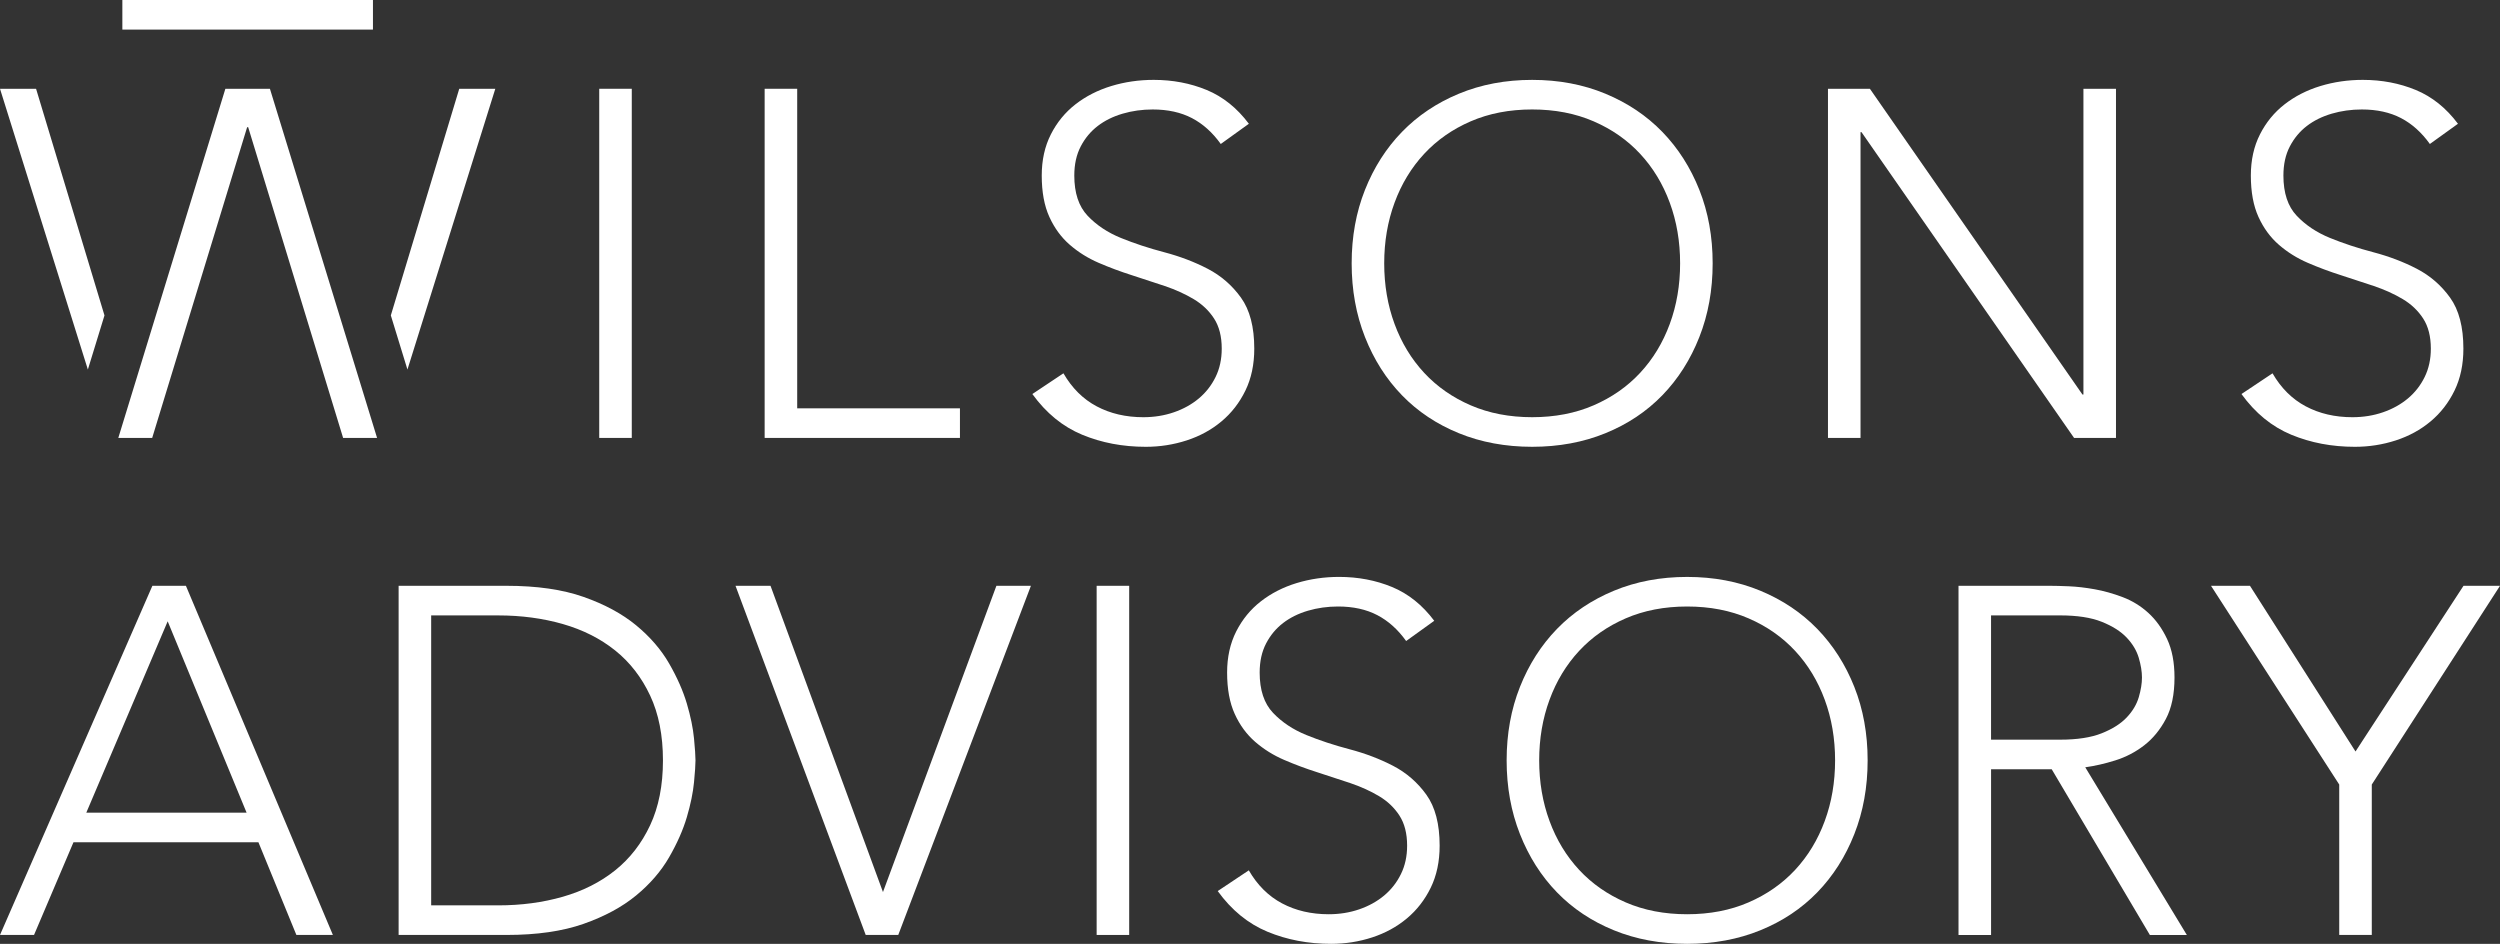
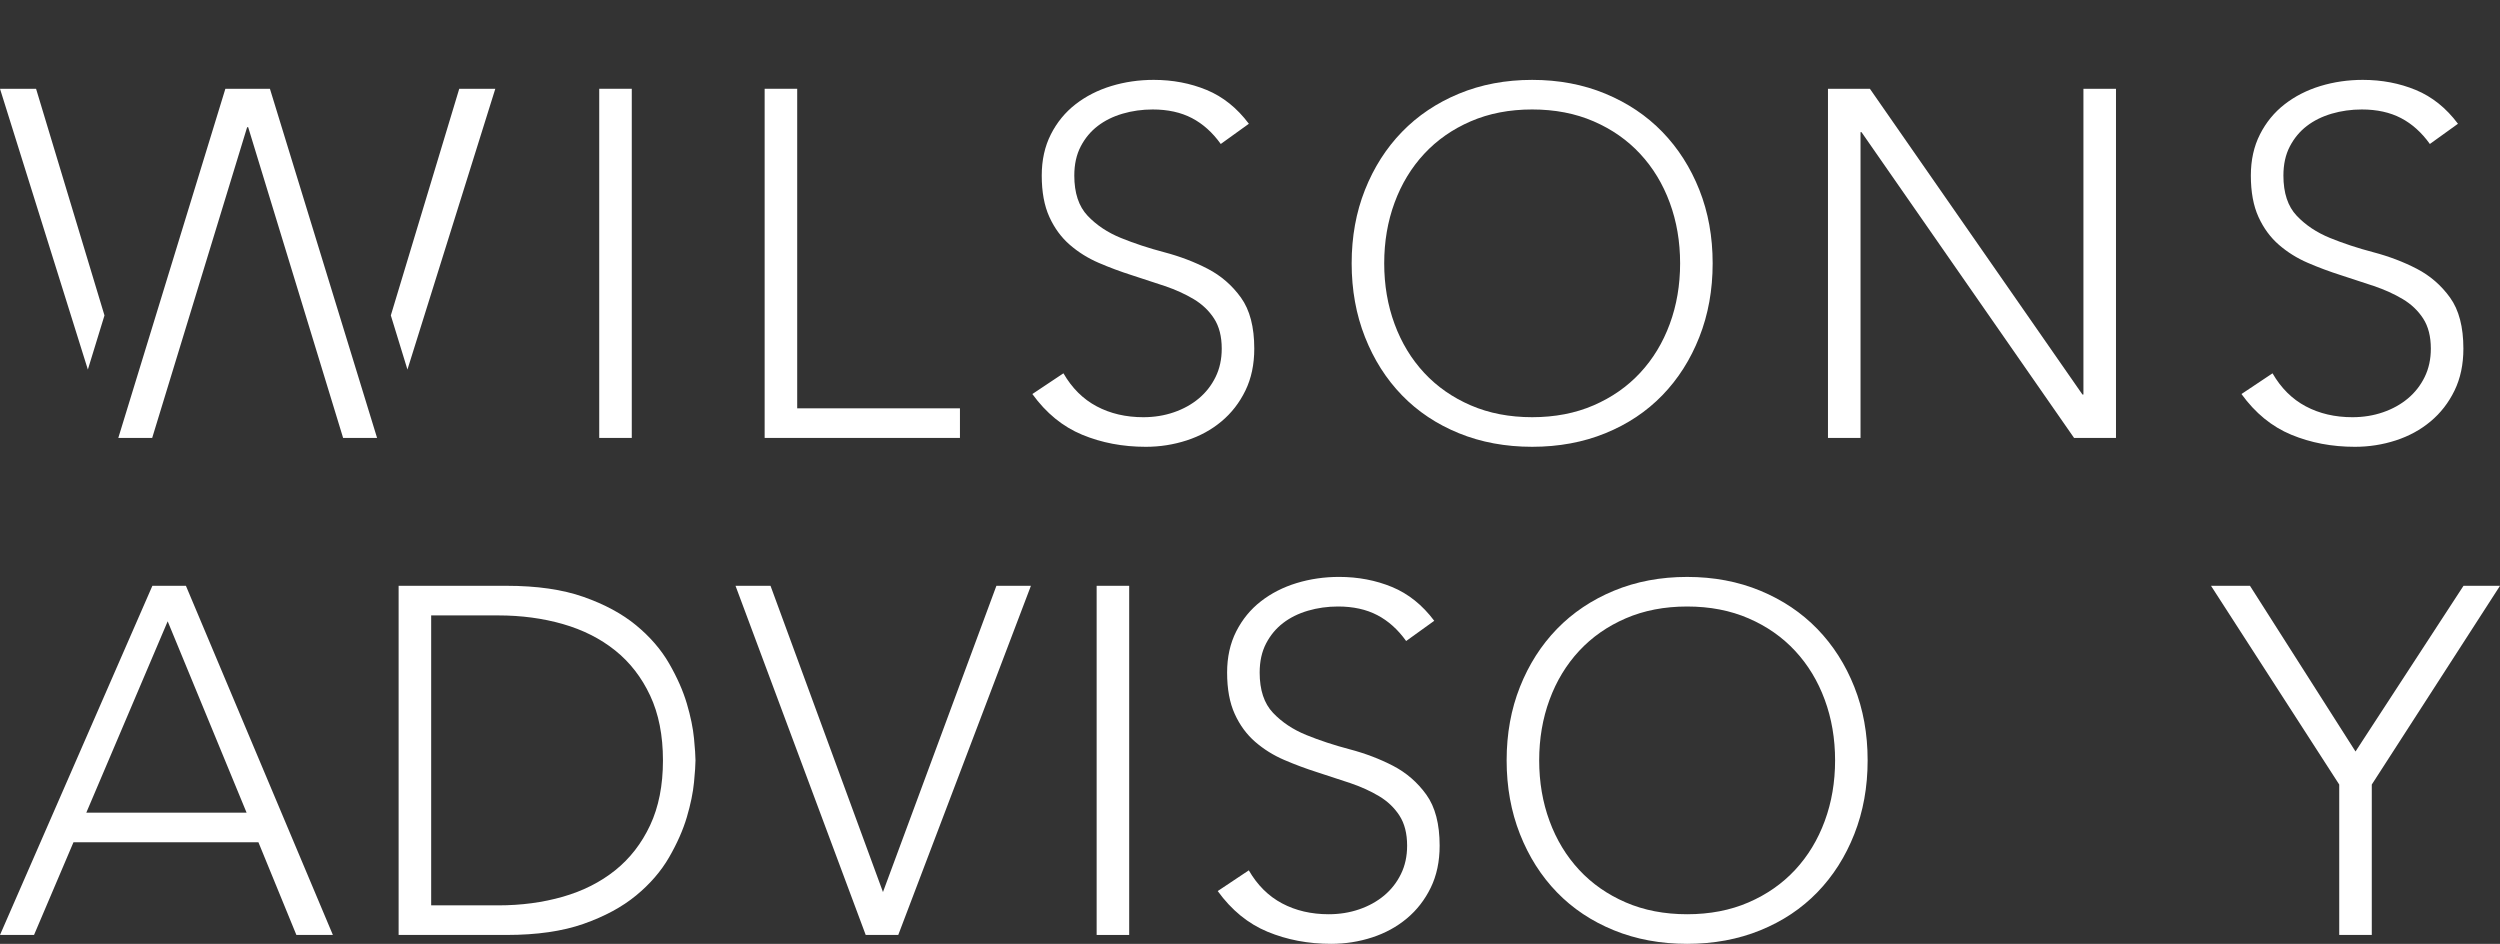
<svg xmlns="http://www.w3.org/2000/svg" id="uuid-295d0653-d133-488c-90cc-85b1d1ea87c5" viewBox="0 0 229.306 86.571">
  <rect x="0" y="0" width="229.306" height="86.571" fill="#333333" stroke="none" />
  <g id="uuid-353d382e-076f-451c-9fef-2e33756460ba">
    <path d="m54.963,8.142h2.985v32.025h-2.985V8.142Z" style="fill:#fff; stroke-width:0px;" />
    <path d="m70.135,8.142h2.986v29.311h14.927v2.714h-17.913V8.142Z" style="fill:#fff; stroke-width:0px;" />
    <path d="m97.541,34.241c.784,1.357,1.801,2.368,3.053,3.031,1.251.664,2.676.995,4.275.995.995,0,1.929-.15,2.804-.452.874-.301,1.636-.724,2.284-1.267.648-.543,1.161-1.199,1.538-1.968.377-.769.565-1.636.565-2.601,0-1.115-.234-2.036-.701-2.759-.468-.724-1.093-1.319-1.877-1.787-.785-.467-1.667-.867-2.646-1.199-.98-.331-1.991-.663-3.031-.995-1.04-.332-2.051-.708-3.03-1.131-.98-.422-1.863-.972-2.646-1.651-.785-.679-1.41-1.53-1.877-2.556-.468-1.024-.701-2.292-.701-3.8,0-1.417.278-2.676.837-3.777.557-1.1,1.312-2.02,2.261-2.759.95-.738,2.043-1.296,3.28-1.674,1.236-.376,2.533-.565,3.89-.565,1.748,0,3.37.31,4.862.927,1.493.618,2.782,1.651,3.868,3.099l-2.578,1.855c-.754-1.055-1.636-1.847-2.646-2.375-1.011-.527-2.209-.791-3.596-.791-.965,0-1.885.129-2.759.385-.875.257-1.636.633-2.284,1.13-.649.498-1.169,1.124-1.561,1.878-.392.754-.588,1.643-.588,2.669,0,1.599.407,2.827,1.221,3.686.814.86,1.832,1.538,3.053,2.036,1.221.497,2.548.935,3.98,1.312,1.432.378,2.759.882,3.98,1.515,1.221.634,2.239,1.515,3.053,2.646.814,1.131,1.221,2.692,1.221,4.682,0,1.447-.271,2.73-.814,3.845-.543,1.116-1.274,2.058-2.194,2.827-.92.769-1.983,1.35-3.189,1.742-1.207.392-2.458.588-3.754.588-2.111,0-4.057-.37-5.835-1.109-1.78-.738-3.302-1.982-4.569-3.732l2.849-1.9Z" style="fill:#fff; stroke-width:0px;" />
    <path d="m123.977,24.154c0-2.443.407-4.689,1.222-6.74.814-2.051,1.945-3.823,3.392-5.315,1.447-1.492,3.189-2.661,5.225-3.505,2.036-.844,4.275-1.267,6.717-1.267,2.442,0,4.681.423,6.717,1.267,2.036.845,3.777,2.013,5.225,3.505,1.447,1.493,2.578,3.265,3.393,5.315.814,2.051,1.221,4.297,1.221,6.74,0,2.442-.407,4.697-1.221,6.762-.814,2.066-1.945,3.845-3.393,5.338-1.447,1.493-3.189,2.654-5.225,3.483s-4.275,1.244-6.717,1.244c-2.443,0-4.682-.415-6.717-1.244s-3.777-1.99-5.225-3.483c-1.447-1.493-2.578-3.272-3.392-5.338-.814-2.065-1.222-4.32-1.222-6.762Zm2.986,0c0,1.99.316,3.845.95,5.563.633,1.719,1.538,3.212,2.714,4.478,1.176,1.267,2.601,2.261,4.275,2.985,1.674.724,3.551,1.086,5.632,1.086,2.08,0,3.957-.362,5.631-1.086,1.674-.724,3.099-1.719,4.275-2.985,1.176-1.267,2.081-2.759,2.714-4.478.634-1.719.95-3.573.95-5.563s-.316-3.845-.95-5.564c-.633-1.719-1.538-3.211-2.714-4.478-1.176-1.267-2.601-2.262-4.275-2.986-1.674-.724-3.551-1.086-5.631-1.086-2.081,0-3.958.362-5.632,1.086s-3.099,1.719-4.275,2.986c-1.176,1.267-2.081,2.759-2.714,4.478-.634,1.719-.95,3.574-.95,5.564Z" style="fill:#fff; stroke-width:0px;" />
    <path d="m167.666,8.142h3.845l19.496,28.045h.09V8.142h2.986v32.025h-3.845l-19.496-28.045h-.09v28.045h-2.986V8.142Z" style="fill:#fff; stroke-width:0px;" />
    <path d="m208.441,34.241c.784,1.357,1.801,2.368,3.053,3.031,1.251.664,2.676.995,4.275.995.995,0,1.93-.15,2.805-.452.874-.301,1.635-.724,2.284-1.267.648-.543,1.161-1.199,1.538-1.968.377-.769.566-1.636.566-2.601,0-1.115-.234-2.036-.701-2.759-.468-.724-1.093-1.319-1.877-1.787-.785-.467-1.667-.867-2.646-1.199-.98-.331-1.99-.663-3.031-.995-1.04-.332-2.051-.708-3.03-1.131-.98-.422-1.863-.972-2.646-1.651-.784-.679-1.41-1.53-1.877-2.556-.468-1.024-.701-2.292-.701-3.8,0-1.417.278-2.676.837-3.777.558-1.1,1.312-2.02,2.262-2.759.949-.738,2.042-1.296,3.279-1.674,1.236-.376,2.533-.565,3.89-.565,1.748,0,3.37.31,4.863.927,1.493.618,2.782,1.651,3.867,3.099l-2.578,1.855c-.754-1.055-1.636-1.847-2.646-2.375-1.011-.527-2.209-.791-3.596-.791-.965,0-1.885.129-2.759.385-.875.257-1.636.633-2.284,1.13-.649.498-1.168,1.124-1.56,1.878-.393.754-.588,1.643-.588,2.669,0,1.599.407,2.827,1.221,3.686.814.86,1.832,1.538,3.053,2.036s2.548.935,3.98,1.312c1.432.378,2.759.882,3.98,1.515,1.221.634,2.239,1.515,3.053,2.646.814,1.131,1.221,2.692,1.221,4.682,0,1.447-.271,2.73-.814,3.845-.543,1.116-1.274,2.058-2.194,2.827-.92.769-1.983,1.35-3.189,1.742-1.207.392-2.458.588-3.754.588-2.111,0-4.056-.37-5.835-1.109-1.78-.738-3.302-1.982-4.569-3.732l2.849-1.9Z" style="fill:#fff; stroke-width:0px;" />
-     <path d="m34.208,0v2.714H11.223V0h22.985Z" style="fill:#fff; stroke-width:0px;" />
    <polygon points="24.758 8.142 20.672 8.142 10.851 40.167 13.959 40.167 22.667 11.67 22.764 11.67 31.471 40.167 32.331 40.167 34.586 40.167 24.758 8.142" style="fill:#fff; stroke-width:0px;" />
    <polygon points="45.431 8.142 42.123 8.142 40.925 12.113 35.878 28.829 35.848 28.93 37.372 33.897 45.431 8.142" style="fill:#fff; stroke-width:0px;" />
    <polygon points="0 8.142 3.308 8.142 4.506 12.113 9.552 28.829 9.583 28.93 8.059 33.897 0 8.142" style="fill:#fff; stroke-width:0px;" />
    <path d="m13.977,53.731h3.076l13.48,32.025h-3.348l-3.483-8.504H6.74l-3.619,8.504H0l13.977-32.025Zm1.403,3.257l-7.464,17.551h14.701l-7.237-17.551Z" style="fill:#fff; stroke-width:0px;" />
    <path d="m36.562,53.731h9.906c2.774,0,5.127.339,7.056,1.018,1.93.678,3.536,1.545,4.818,2.601,1.281,1.056,2.291,2.224,3.03,3.505.738,1.282,1.281,2.511,1.628,3.686.346,1.176.565,2.24.656,3.189.09.95.136,1.622.136,2.013,0,.392-.045,1.063-.136,2.013-.091.95-.31,2.013-.656,3.189-.347,1.176-.89,2.405-1.628,3.687-.739,1.282-1.749,2.45-3.03,3.505-1.282,1.056-2.888,1.922-4.818,2.601-1.93.678-4.282,1.018-7.056,1.018h-9.906v-32.025Zm2.986,29.311h6.152c2.111,0,4.086-.264,5.926-.791,1.839-.528,3.438-1.334,4.795-2.42,1.357-1.086,2.427-2.465,3.211-4.138.784-1.674,1.176-3.656,1.176-5.948,0-2.292-.392-4.275-1.176-5.948-.785-1.674-1.855-3.053-3.211-4.139-1.357-1.086-2.956-1.892-4.795-2.42-1.84-.527-3.815-.791-5.926-.791h-6.152v26.597Z" style="fill:#fff; stroke-width:0px;" />
    <path d="m67.463,53.731h3.211l10.314,28.09,10.404-28.09h3.166l-12.168,32.025h-2.985l-11.942-32.025Z" style="fill:#fff; stroke-width:0px;" />
    <path d="m100.587,53.731h2.985v32.025h-2.985v-32.025Z" style="fill:#fff; stroke-width:0px;" />
    <path d="m114.544,79.83c.784,1.357,1.802,2.368,3.053,3.031,1.251.664,2.676.995,4.275.995.995,0,1.929-.15,2.804-.452.874-.301,1.635-.724,2.285-1.267.647-.543,1.161-1.199,1.537-1.968.378-.769.566-1.636.566-2.601,0-1.115-.235-2.036-.702-2.759s-1.093-1.319-1.877-1.787c-.784-.467-1.667-.867-2.646-1.199-.98-.331-1.991-.663-3.032-.995-1.04-.332-2.05-.708-3.03-1.131-.98-.422-1.862-.972-2.646-1.651-.784-.679-1.41-1.53-1.877-2.556-.468-1.024-.701-2.292-.701-3.8,0-1.417.279-2.676.837-3.777.558-1.1,1.312-2.02,2.262-2.759.95-.738,2.042-1.296,3.279-1.674,1.237-.376,2.533-.565,3.891-.565,1.748,0,3.369.31,4.863.927,1.492.618,2.781,1.651,3.867,3.099l-2.578,1.855c-.754-1.055-1.636-1.847-2.647-2.375-1.011-.527-2.209-.791-3.596-.791-.966,0-1.886.129-2.759.385-.875.257-1.636.633-2.284,1.13-.649.498-1.169,1.124-1.561,1.878-.392.754-.588,1.643-.588,2.669,0,1.599.407,2.827,1.221,3.686.814.86,1.832,1.538,3.053,2.036s2.548.935,3.98,1.312c1.432.378,2.759.882,3.98,1.515,1.221.634,2.239,1.515,3.053,2.646s1.221,2.692,1.221,4.682c0,1.447-.271,2.73-.813,3.845-.543,1.116-1.274,2.058-2.194,2.827-.92.769-1.984,1.35-3.189,1.742-1.207.392-2.458.588-3.754.588-2.112,0-4.057-.37-5.836-1.109-1.78-.738-3.302-1.982-4.569-3.732l2.849-1.9Z" style="fill:#fff; stroke-width:0px;" />
    <path d="m138.192,69.744c0-2.443.407-4.689,1.222-6.74.814-2.051,1.945-3.823,3.392-5.315,1.447-1.492,3.189-2.661,5.225-3.505,2.036-.844,4.275-1.267,6.717-1.267,2.442,0,4.681.423,6.717,1.267,2.036.845,3.777,2.013,5.225,3.505,1.447,1.493,2.578,3.265,3.393,5.315.814,2.051,1.221,4.297,1.221,6.74,0,2.442-.407,4.697-1.221,6.762-.814,2.066-1.945,3.845-3.393,5.338-1.447,1.493-3.189,2.654-5.225,3.483s-4.275,1.244-6.717,1.244c-2.443,0-4.682-.415-6.717-1.244s-3.777-1.99-5.225-3.483c-1.447-1.493-2.578-3.272-3.392-5.338-.814-2.065-1.222-4.32-1.222-6.762Zm2.986,0c0,1.99.316,3.845.95,5.563.633,1.719,1.538,3.212,2.714,4.478,1.176,1.267,2.601,2.261,4.275,2.985s3.551,1.086,5.632,1.086c2.08,0,3.957-.362,5.631-1.086s3.099-1.719,4.275-2.985c1.176-1.267,2.081-2.759,2.714-4.478.634-1.719.95-3.573.95-5.563s-.316-3.845-.95-5.564c-.633-1.719-1.538-3.211-2.714-4.478-1.176-1.267-2.601-2.262-4.275-2.986-1.674-.724-3.551-1.086-5.631-1.086-2.081,0-3.958.362-5.632,1.086-1.674.724-3.099,1.719-4.275,2.986-1.176,1.267-2.081,2.759-2.714,4.478-.634,1.719-.95,3.574-.95,5.564Z" style="fill:#fff; stroke-width:0px;" />
-     <path d="m179.638,53.731h8.414c.422,0,.995.015,1.719.045.724.031,1.508.121,2.352.272.844.151,1.703.392,2.578.724.874.332,1.658.814,2.352,1.447.693.633,1.267,1.432,1.719,2.397.453.965.678,2.142.678,3.528,0,1.538-.264,2.805-.791,3.8-.528.995-1.191,1.802-1.99,2.42-.799.618-1.682,1.078-2.646,1.38-.965.302-1.885.513-2.759.633l9.318,15.38h-3.392l-9.002-15.199h-5.563v15.199h-2.986v-32.025Zm2.986,14.113h6.333c1.567,0,2.842-.195,3.822-.588.98-.392,1.742-.874,2.284-1.447.543-.572.912-1.191,1.109-1.854.195-.663.294-1.267.294-1.81s-.099-1.145-.294-1.809c-.197-.663-.566-1.281-1.109-1.854-.543-.573-1.305-1.055-2.284-1.448-.98-.392-2.255-.588-3.822-.588h-6.333v11.399Z" style="fill:#fff; stroke-width:0px;" />
    <path d="m214.56,71.96l-11.761-18.229h3.574l9.68,15.198,9.906-15.198h3.347l-11.76,18.229v13.796h-2.986v-13.796Z" style="fill:#fff; stroke-width:0px;" />
  </g>
</svg>